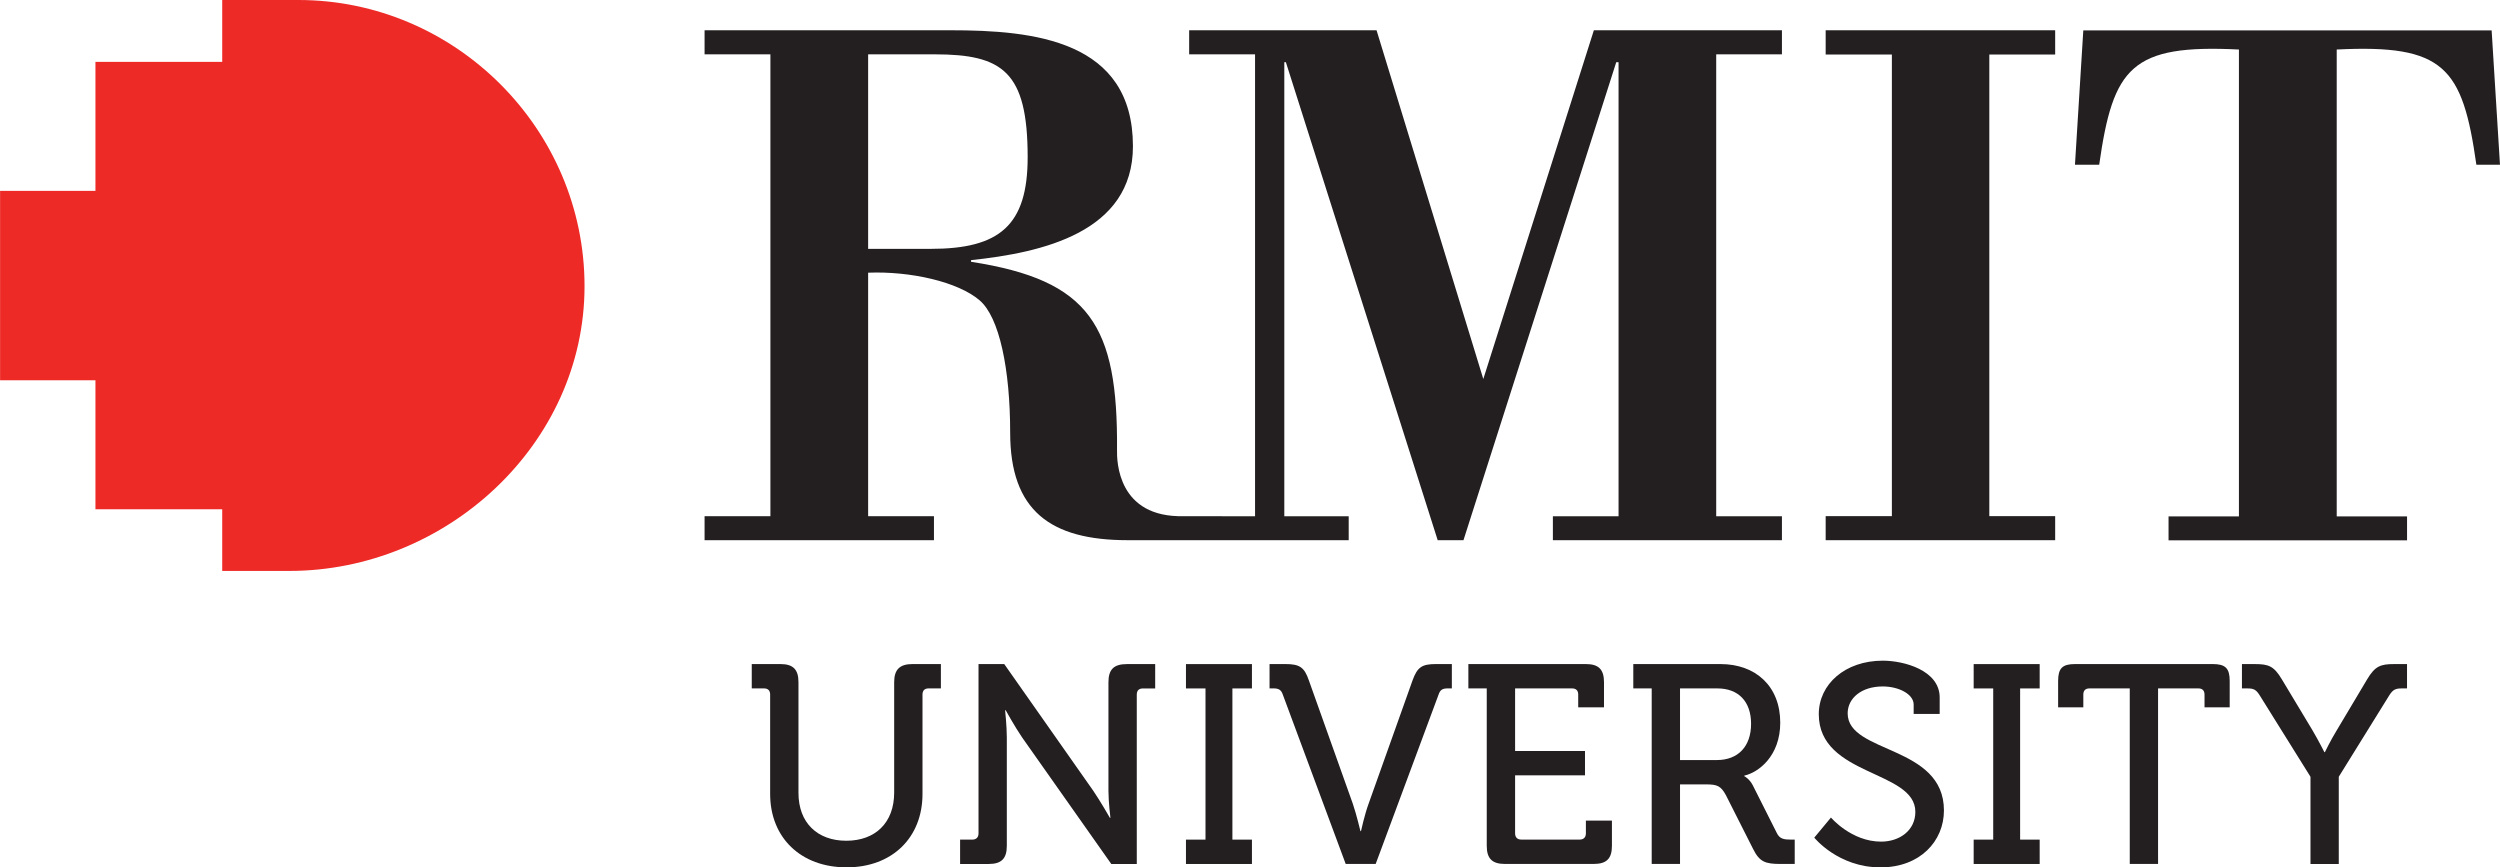
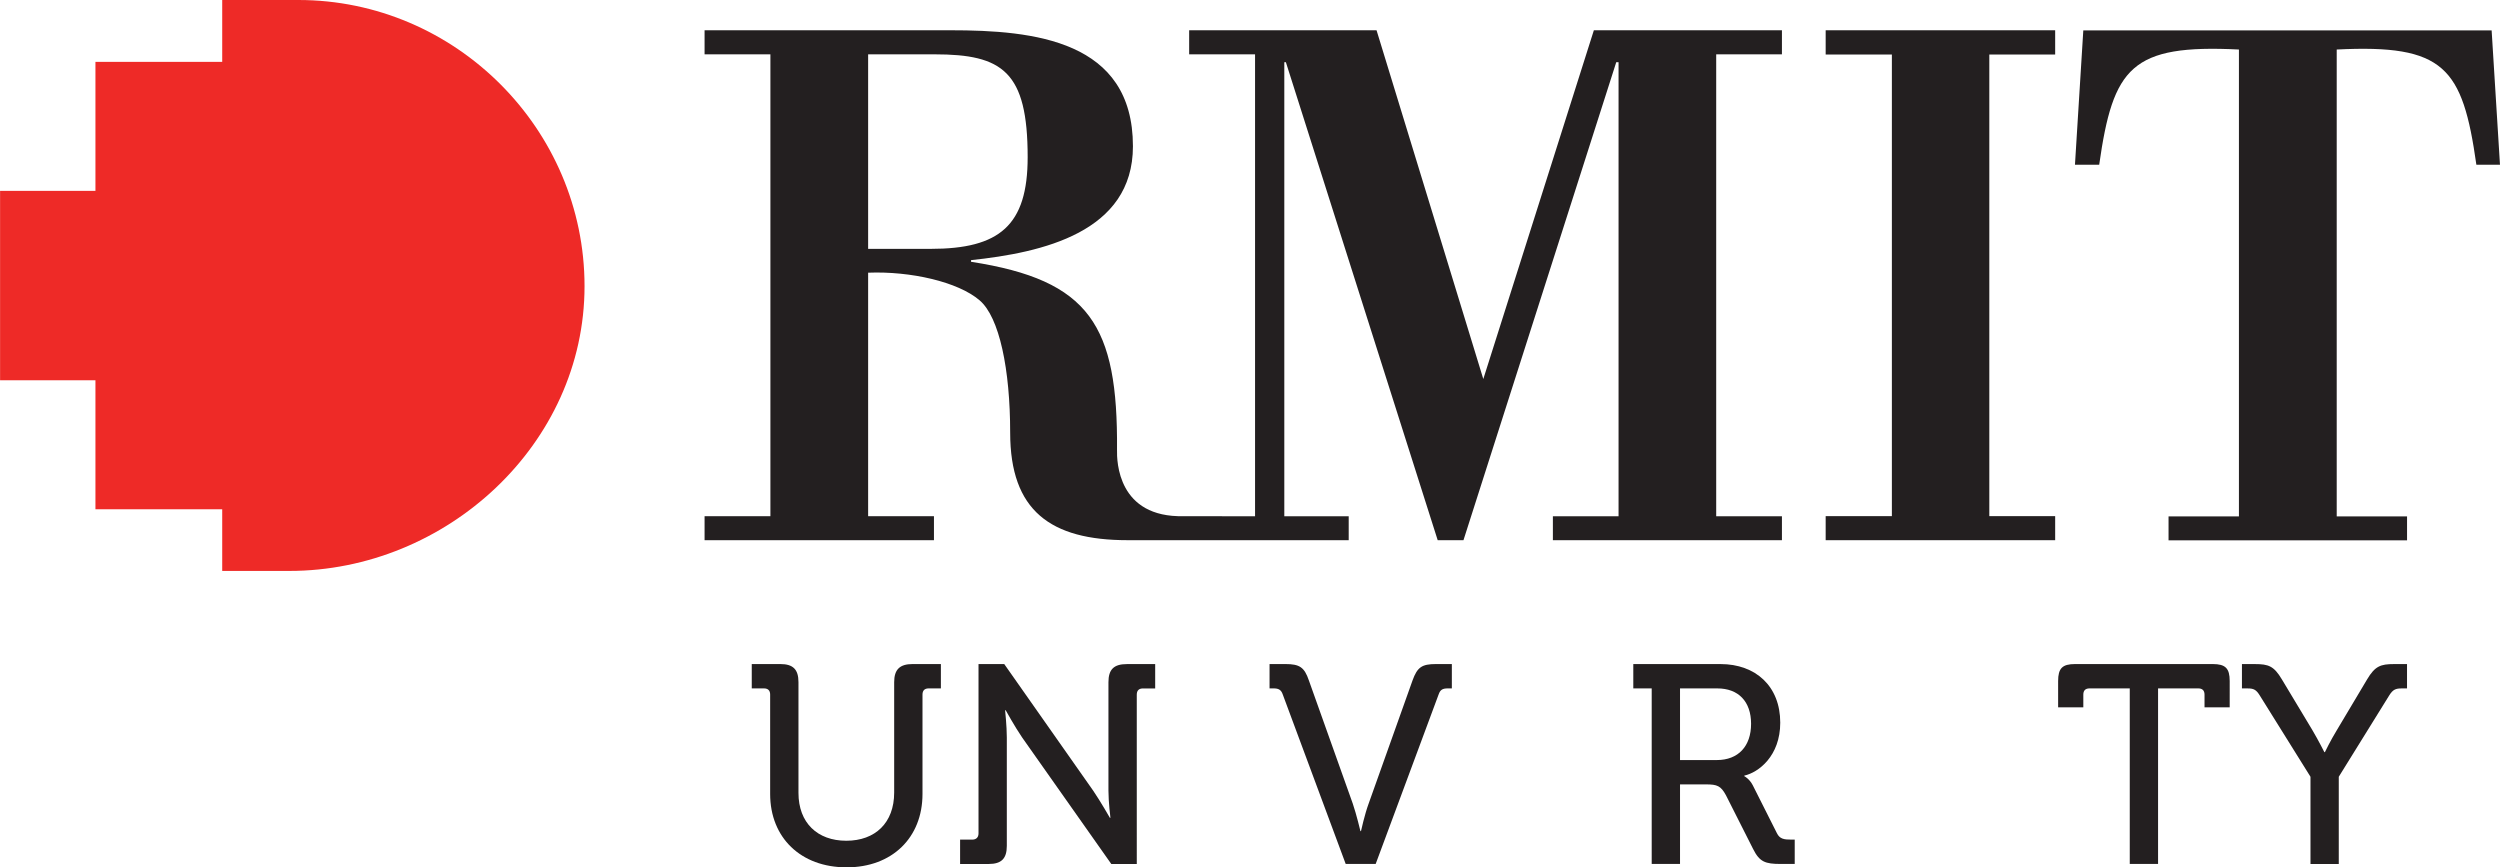
<svg xmlns="http://www.w3.org/2000/svg" version="1.1" id="svg1" width="428.651" height="148.723" viewBox="0 0 428.651 148.723">
  <defs id="defs1">
    <clipPath clipPathUnits="userSpaceOnUse" id="clipPath3">
      <path d="M 0,595.276 H 841.89 V 0 H 0 Z" transform="translate(-571.214,-281.904)" id="path3" />
    </clipPath>
    <clipPath clipPathUnits="userSpaceOnUse" id="clipPath5">
      <path d="M 0,595.276 H 841.89 V 0 H 0 Z" transform="translate(-490.827,-344.398)" id="path5" />
    </clipPath>
    <clipPath clipPathUnits="userSpaceOnUse" id="clipPath7">
      <path d="M 0,595.276 H 841.89 V 0 H 0 Z" transform="translate(-300.045,-351.386)" id="path7" />
    </clipPath>
    <clipPath clipPathUnits="userSpaceOnUse" id="clipPath9">
      <path d="M 0,595.276 H 841.89 V 0 H 0 Z" transform="translate(-360.717,-262.061)" id="path9" />
    </clipPath>
    <clipPath clipPathUnits="userSpaceOnUse" id="clipPath11">
      <path d="M 0,595.276 H 841.89 V 0 H 0 Z" transform="translate(-385.143,-243.414)" id="path11" />
    </clipPath>
    <clipPath clipPathUnits="userSpaceOnUse" id="clipPath13">
      <path d="M 0,595.276 H 841.89 V 0 H 0 Z" transform="translate(-414.188,-243.414)" id="path13" />
    </clipPath>
    <clipPath clipPathUnits="userSpaceOnUse" id="clipPath15">
      <path d="M 0,595.276 H 841.89 V 0 H 0 Z" transform="translate(-426.643,-262.061)" id="path15" />
    </clipPath>
    <clipPath clipPathUnits="userSpaceOnUse" id="clipPath17">
-       <path d="M 0,595.276 H 841.89 V 0 H 0 Z" transform="translate(-452.868,-262.861)" id="path17" />
-     </clipPath>
+       </clipPath>
    <clipPath clipPathUnits="userSpaceOnUse" id="clipPath19">
      <path d="M 0,595.276 H 841.89 V 0 H 0 Z" transform="translate(-482.456,-253.647)" id="path19" />
    </clipPath>
    <clipPath clipPathUnits="userSpaceOnUse" id="clipPath21">
      <path d="M 0,595.276 H 841.89 V 0 H 0 Z" transform="translate(-497.131,-246.254)" id="path21" />
    </clipPath>
    <clipPath clipPathUnits="userSpaceOnUse" id="clipPath23">
-       <path d="M 0,595.276 H 841.89 V 0 H 0 Z" transform="translate(-515.483,-243.414)" id="path23" />
-     </clipPath>
+       </clipPath>
    <clipPath clipPathUnits="userSpaceOnUse" id="clipPath25">
      <path d="M 0,595.276 H 841.89 V 0 H 0 Z" transform="translate(-535.556,-262.861)" id="path25" />
    </clipPath>
    <clipPath clipPathUnits="userSpaceOnUse" id="clipPath27">
      <path d="M 0,595.276 H 841.89 V 0 H 0 Z" transform="translate(-558.796,-251.498)" id="path27" />
    </clipPath>
  </defs>
  <g id="layer-MC0" transform="translate(-348.905,-325.187)">
    <path id="path1" d="m 0,0 h 8.471 v 3.119 h -29.52 V 0 h 8.516 v -59.377 h -8.516 v -3.094 h 29.52 v 3.094 H 0 Z" style="fill:#231f20;fill-opacity:1;fill-rule:nonzero;stroke:none" transform="matrix(1.333,0,0,-1.333,689.993,334.535)" />
    <path id="path2" d="M 0,0 V 3.08 H -9.047 V 63.129 C 4.781,63.821 7.143,60.859 8.916,48.312 h 3.037 L 10.879,65.59 h -52.522 l -1.072,-17.278 h 3.117 c 1.787,12.547 4.121,15.509 17.973,14.817 V 3.08 h -9.053 V 0 H 0" style="fill:#231f20;fill-opacity:1;fill-rule:nonzero;stroke:none" transform="matrix(1.333,0,0,-1.333,761.619,417.829)" clip-path="url(#clipPath3)" />
    <path id="path4" d="M 0,0 V 3.096 H -24.191 L -38.412,-41.763 -52.144,3.096 H -76.247 V 0 h 8.476 v -59.418 l -9.157,0.01 c -8.505,-0.207 -8.634,7.045 -8.598,8.545 0.117,15.988 -3.455,21.809 -18.777,24.177 v 0.213 c 9.14,0.967 20.824,3.566 20.824,14.645 0,13.641 -12.734,14.924 -23.473,14.924 h -31.626 V 0 h 8.468 v -59.406 h -8.468 v -3.088 h 29.505 v 3.088 h -8.467 v 31.319 c 5.441,0.216 11.57,-1.172 14.335,-3.553 2.558,-2.166 3.935,-8.899 3.935,-17.026 0,-10.031 5.177,-13.828 15.111,-13.828 h 28.433 v 3.076 h -8.283 v 58.402 h 0.203 l 19.526,-61.478 h 3.316 l 19.65,61.478 h 0.298 v -58.402 h -8.447 v -3.076 H 0 v 3.076 H -8.455 V 0 Z M -117.54,-25.022 V 0 h 8.543 c 8.747,0 11.977,-2.197 11.977,-13.227 0,-8.795 -3.627,-11.795 -12.469,-11.795 h -8.051" style="fill:#231f20;fill-opacity:1;fill-rule:nonzero;stroke:none" transform="matrix(1.333,0,0,-1.333,654.436,334.503)" clip-path="url(#clipPath5)" />
    <path id="path6" d="M 0,0 H -9.794 V -7.957 H -26.1 V -24.548 H -38.367 V -48.911 H -26.1 v -16.592 h 16.306 v -7.934 h 8.634 c 20.174,0 37.971,16.284 37.971,36.628 C 36.811,-16.605 20.206,0 0,0" style="fill:#ee2a27;fill-opacity:1;fill-rule:nonzero;stroke:none" transform="matrix(1.333,0,0,-1.333,400.061,325.187)" clip-path="url(#clipPath7)" />
    <path id="path8" d="M 0,0 C 0,0.547 -0.292,0.801 -0.801,0.801 H -2.367 V 3.932 H 1.31 C 2.95,3.932 3.642,3.24 3.642,1.6 v -14.239 c 0,-3.857 2.439,-6.156 6.154,-6.156 3.715,0 6.156,2.299 6.156,6.193 V 1.6 c 0,1.64 0.729,2.332 2.365,2.332 h 3.644 V 0.801 H 20.394 C 19.885,0.801 19.595,0.547 19.595,0 v -12.783 c 0,-5.608 -3.898,-9.434 -9.761,-9.434 -5.902,0 -9.834,3.826 -9.834,9.434 z" style="fill:#231f20;fill-opacity:1;fill-rule:nonzero;stroke:none" transform="matrix(1.333,0,0,-1.333,480.956,444.287)" clip-path="url(#clipPath9)" />
    <path id="path10" d="M 0,0 H 1.563 C 2.076,0 2.369,0.293 2.369,0.801 V 22.578 H 5.681 L 17.116,6.301 c 0.947,-1.385 2.15,-3.496 2.15,-3.496 h 0.071 c 0,0 -0.255,2.039 -0.255,3.496 v 13.945 c 0,1.641 0.692,2.332 2.368,2.332 h 3.644 v -3.131 h -1.568 c -0.509,0 -0.8,-0.254 -0.8,-0.801 V -3.133 H 19.447 L 7.976,13.145 C 7.03,14.531 5.864,16.643 5.864,16.643 H 5.789 c 0,0 0.22,-2.075 0.22,-3.498 V -0.801 c 0,-1.64 -0.694,-2.332 -2.331,-2.332 H 0 Z" style="fill:#231f20;fill-opacity:1;fill-rule:nonzero;stroke:none" transform="matrix(1.333,0,0,-1.333,513.524,469.149)" clip-path="url(#clipPath11)" />
-     <path id="path12" d="M 0,0 H 2.513 V 19.447 H 0 v 3.131 H 8.486 V 19.447 H 5.973 V 0 H 8.486 V -3.133 H 0 Z" style="fill:#231f20;fill-opacity:1;fill-rule:nonzero;stroke:none" transform="matrix(1.333,0,0,-1.333,552.251,469.149)" clip-path="url(#clipPath13)" />
    <path id="path14" d="m 0,0 c -0.217,0.656 -0.582,0.801 -1.197,0.801 h -0.51 v 3.131 h 2.038 c 1.819,0 2.442,-0.401 3.023,-2.112 l 5.644,-15.841 c 0.475,-1.383 0.984,-3.534 0.984,-3.534 h 0.074 c 0,0 0.471,2.151 0.983,3.534 L 16.683,1.82 c 0.617,1.711 1.202,2.112 3.02,2.112 h 2.039 V 0.801 H 21.235 C 20.578,0.801 20.252,0.656 20.033,0 L 11.945,-21.779 H 8.088 Z" style="fill:#231f20;fill-opacity:1;fill-rule:nonzero;stroke:none" transform="matrix(1.333,0,0,-1.333,568.857,444.287)" clip-path="url(#clipPath15)" />
    <path id="path16" d="m 0,0 h -2.364 v 3.131 h 15.116 c 1.637,0 2.329,-0.692 2.329,-2.332 v -3.238 h -3.316 v 1.638 C 11.765,-0.254 11.475,0 10.963,0 H 3.646 v -8.051 h 8.991 V -11.18 H 3.646 v -7.466 c 0,-0.508 0.29,-0.801 0.801,-0.801 h 7.499 c 0.515,0 0.806,0.293 0.806,0.801 v 1.638 h 3.349 v -3.24 c 0,-1.641 -0.691,-2.332 -2.331,-2.332 H 2.334 C 0.695,-22.58 0,-21.889 0,-20.248 Z" style="fill:#231f20;fill-opacity:1;fill-rule:nonzero;stroke:none" transform="matrix(1.333,0,0,-1.333,603.824,443.22)" clip-path="url(#clipPath17)" />
    <path id="path18" d="m 0,0 c 2.766,0 4.404,1.785 4.404,4.662 0,2.879 -1.638,4.553 -4.334,4.553 H -4.736 V 0 Z m -8.379,9.215 h -2.367 v 3.131 H 0.469 c 4.517,0 7.687,-2.84 7.687,-7.539 0,-4.295 -2.803,-6.409 -4.625,-6.809 v -0.072 c 0,0 0.658,-0.328 1.09,-1.166 l 3.1,-6.155 c 0.365,-0.765 0.946,-0.837 1.82,-0.837 h 0.477 v -3.133 H 8.227 c -2,0 -2.729,0.254 -3.565,1.931 l -3.496,6.918 c -0.656,1.203 -1.131,1.385 -2.553,1.385 h -3.349 v -10.234 h -3.643 z" style="fill:#231f20;fill-opacity:1;fill-rule:nonzero;stroke:none" transform="matrix(1.333,0,0,-1.333,643.275,455.506)" clip-path="url(#clipPath19)" />
-     <path id="path20" d="m 0,0 c 0,0 2.622,-3.098 6.445,-3.098 2.406,0 4.411,1.459 4.411,3.827 0,5.39 -12.421,4.554 -12.421,12.566 0,3.857 3.386,6.883 8.232,6.883 2.732,0 7.318,-1.24 7.318,-4.737 v -2.113 h -3.347 v 1.203 c 0,1.35 -1.931,2.332 -3.971,2.332 -2.77,0 -4.518,-1.531 -4.518,-3.461 0,-5.207 12.384,-4.043 12.384,-12.49 0,-3.935 -3.061,-7.322 -8.157,-7.322 -5.467,0 -8.522,3.826 -8.522,3.826 z" style="fill:#231f20;fill-opacity:1;fill-rule:nonzero;stroke:none" transform="matrix(1.333,0,0,-1.333,662.841,465.363)" clip-path="url(#clipPath21)" />
    <path id="path22" d="M 0,0 H 2.514 V 19.447 H 0 v 3.131 H 8.49 V 19.447 H 5.975 V 0 H 8.49 V -3.133 H 0 Z" style="fill:#231f20;fill-opacity:1;fill-rule:nonzero;stroke:none" transform="matrix(1.333,0,0,-1.333,687.311,469.149)" clip-path="url(#clipPath23)" />
    <path id="path24" d="m 0,0 h -5.174 c -0.51,0 -0.799,-0.254 -0.799,-0.801 v -1.638 h -3.241 v 3.386 c 0,1.637 0.542,2.184 2.183,2.184 h 17.705 c 1.633,0 2.181,-0.547 2.181,-2.184 V -2.439 H 9.617 v 1.638 C 9.617,-0.254 9.324,0 8.813,0 H 3.641 V -22.58 H 0 Z" style="fill:#231f20;fill-opacity:1;fill-rule:nonzero;stroke:none" transform="matrix(1.333,0,0,-1.333,714.074,443.22)" clip-path="url(#clipPath25)" />
    <path id="path26" d="m 0,0 -6.52,10.453 c -0.472,0.766 -0.804,0.91 -1.57,0.91 h -0.726 v 3.131 h 1.673 c 1.75,0 2.442,-0.254 3.463,-1.967 L 0.217,6.045 C 1.057,4.625 1.783,3.168 1.783,3.168 h 0.074 c 0,0 0.692,1.457 1.563,2.877 l 3.865,6.482 c 1.016,1.713 1.746,1.967 3.455,1.967 h 1.678 v -3.131 h -0.697 c -0.76,0 -1.125,-0.144 -1.598,-0.91 L 3.639,0 V -11.217 H 0 Z" style="fill:#231f20;fill-opacity:1;fill-rule:nonzero;stroke:none" transform="matrix(1.333,0,0,-1.333,745.061,458.371)" clip-path="url(#clipPath27)" />
  </g>
</svg>